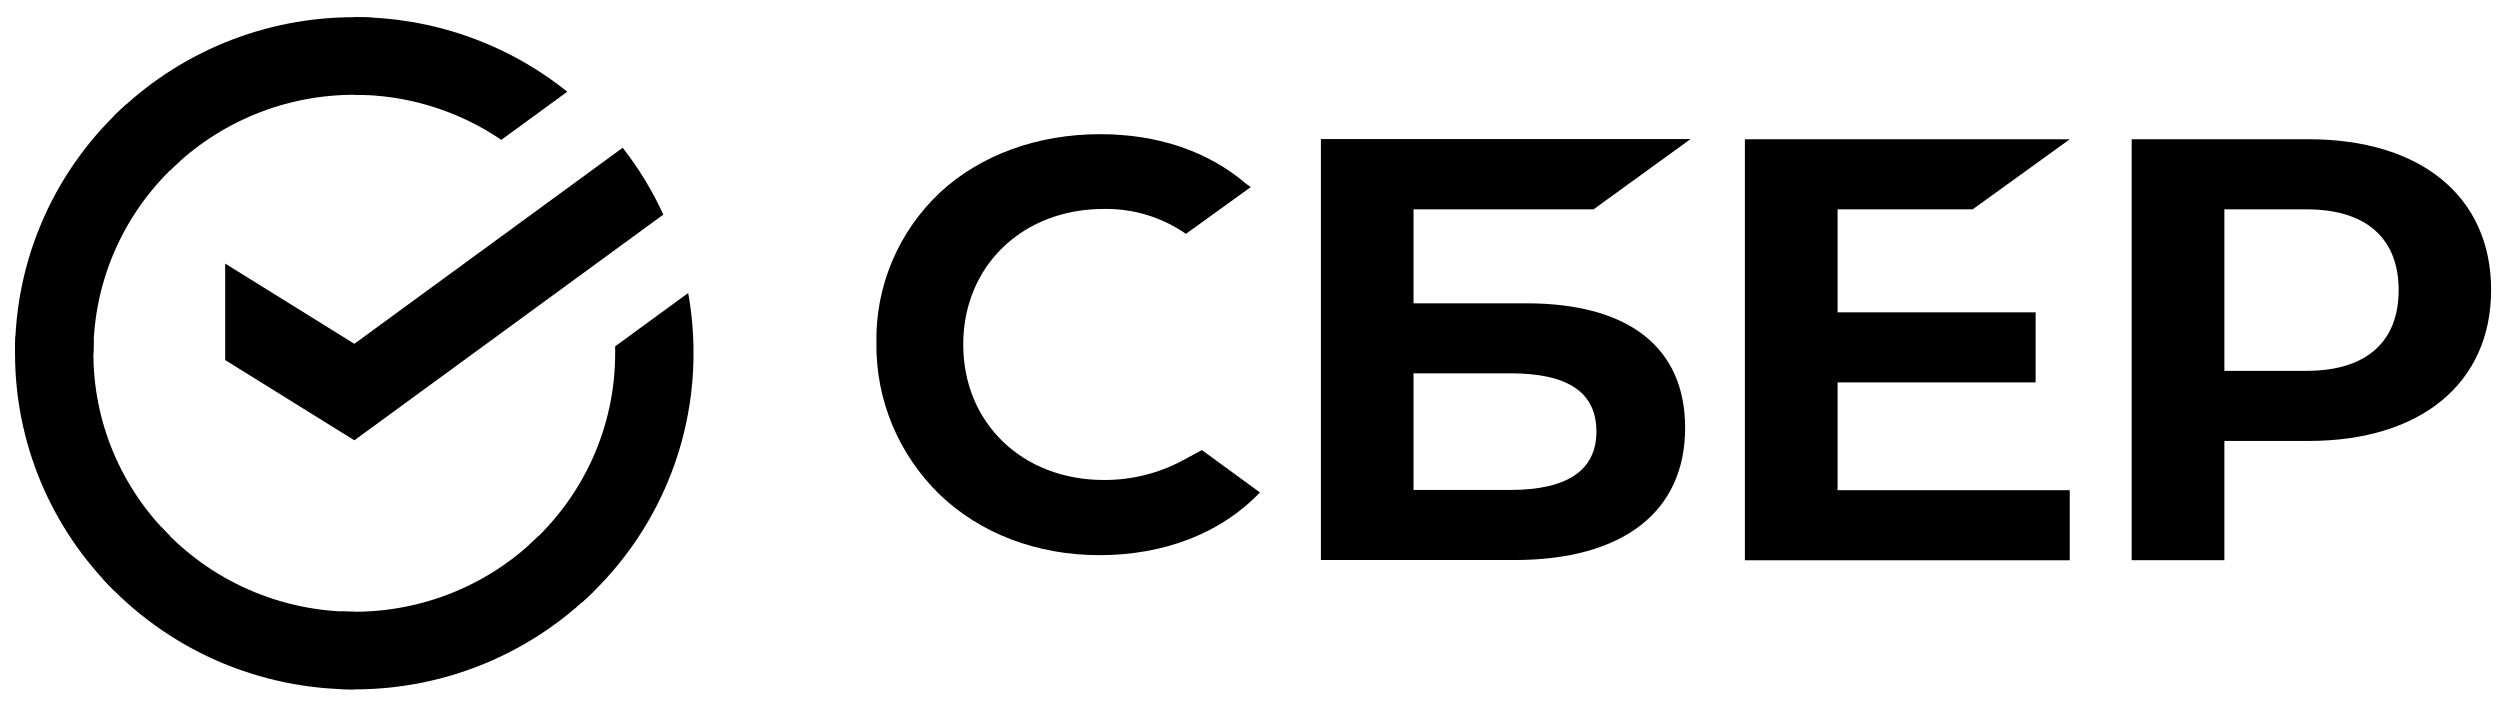
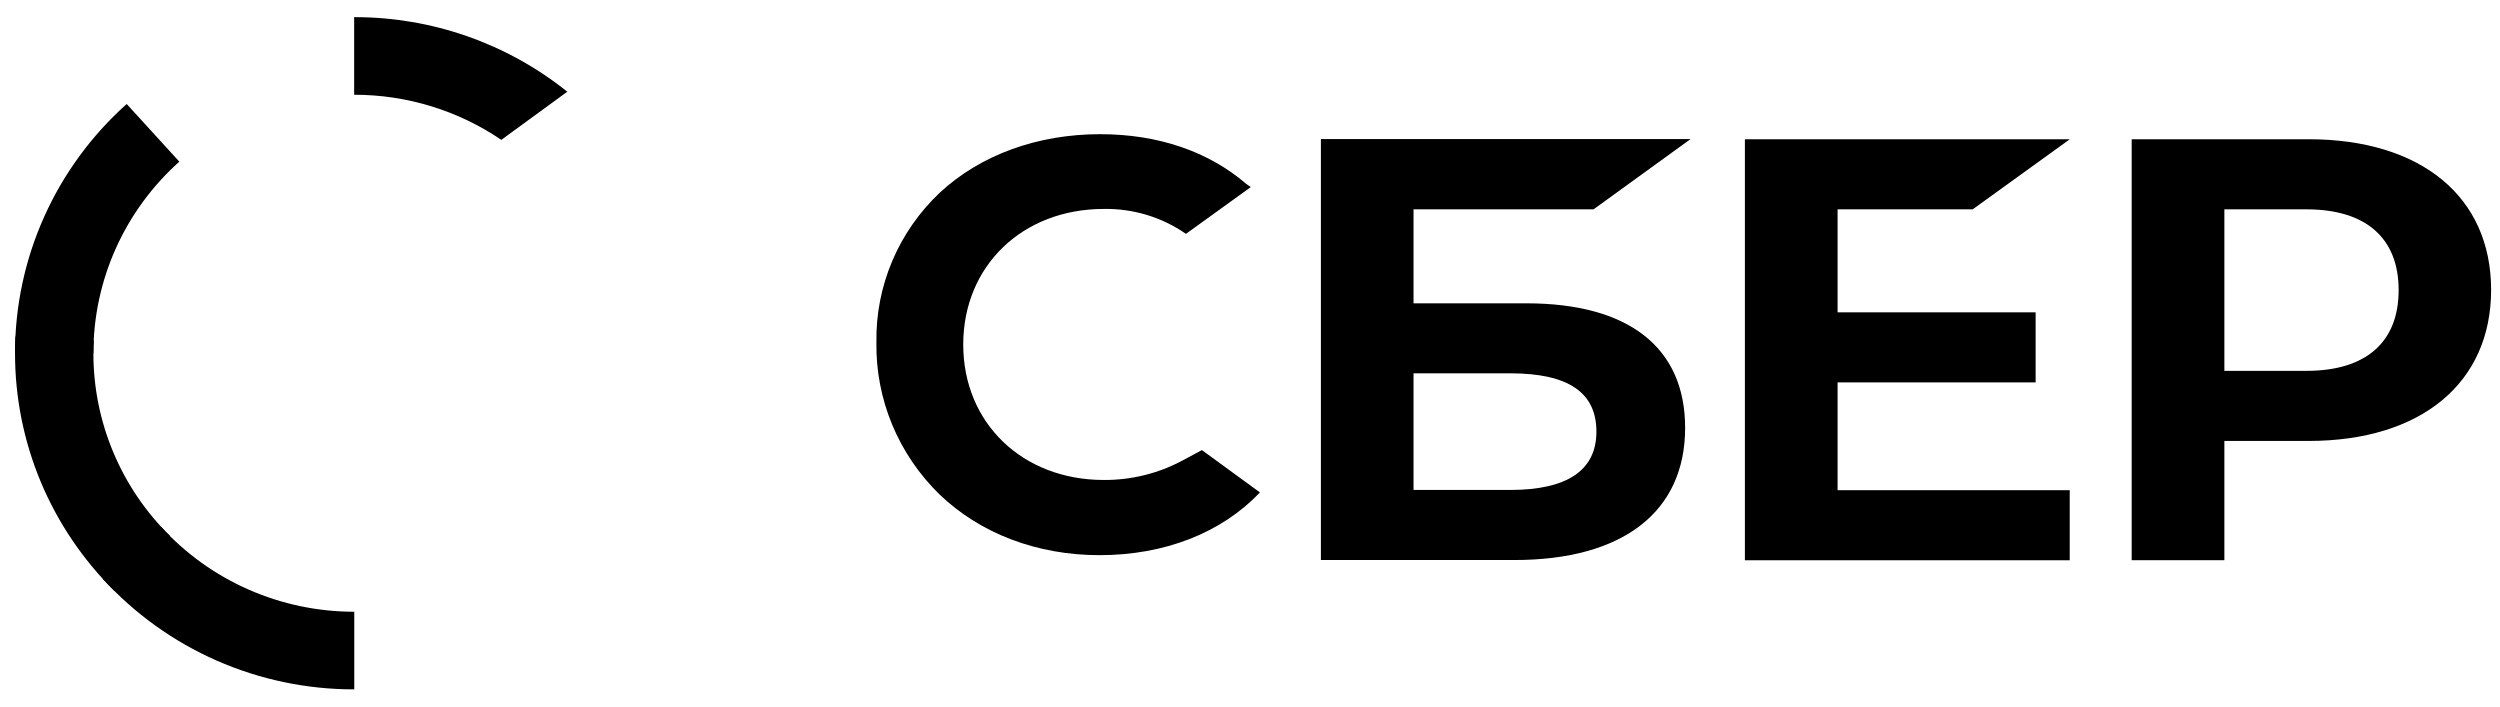
<svg xmlns="http://www.w3.org/2000/svg" width="92" height="26" viewBox="0 0 92 26" fill="none">
  <g clip-path="url(#clip0_91_6)">
-     <path d="M22.915 5.437C23.508 6.197 24.01 7.022 24.411 7.897L13.04 16.203L8.287 13.251V9.7L13.04 12.652L22.915 5.437Z" fill="black" />
    <path d="M3.437 13C3.437 12.84 3.441 12.682 3.449 12.525L0.568 12.385C0.559 12.589 0.553 12.795 0.553 13.003C0.552 14.627 0.874 16.235 1.501 17.735C2.129 19.235 3.049 20.598 4.209 21.745L6.252 19.721C5.359 18.84 4.651 17.793 4.167 16.639C3.684 15.486 3.436 14.249 3.437 13Z" fill="black" />
-     <path d="M13.037 3.488C13.198 3.488 13.358 3.494 13.517 3.502L13.661 0.647C13.454 0.637 13.247 0.633 13.037 0.633C11.398 0.631 9.774 0.95 8.259 1.571C6.744 2.193 5.368 3.105 4.21 4.255L6.253 6.279C7.142 5.394 8.2 4.692 9.364 4.213C10.528 3.734 11.777 3.488 13.037 3.488Z" fill="black" />
-     <path d="M13.037 22.512C12.876 22.512 12.716 22.512 12.556 22.5L12.412 25.354C12.619 25.364 12.827 25.369 13.037 25.369C14.676 25.371 16.299 25.052 17.813 24.43C19.327 23.808 20.702 22.896 21.859 21.746L19.82 19.723C18.931 20.607 17.873 21.309 16.709 21.788C15.545 22.267 14.297 22.513 13.037 22.512Z" fill="black" />
    <path d="M18.448 5.147L20.876 3.375C18.657 1.595 15.888 0.626 13.033 0.631V3.487C14.966 3.485 16.855 4.064 18.448 5.147Z" fill="black" />
-     <path d="M25.521 12.999C25.523 12.256 25.457 11.514 25.325 10.783L22.638 12.745C22.638 12.83 22.638 12.914 22.638 12.999C22.639 14.329 22.358 15.643 21.813 16.858C21.268 18.072 20.472 19.16 19.476 20.05L21.414 22.172C22.709 21.014 23.744 19.599 24.451 18.018C25.159 16.438 25.523 14.728 25.521 12.999Z" fill="black" />
    <path d="M13.037 22.512C11.696 22.513 10.369 22.234 9.143 21.694C7.918 21.155 6.82 20.366 5.921 19.379L3.78 21.298C4.949 22.582 6.377 23.607 7.972 24.309C9.567 25.01 11.292 25.371 13.037 25.369V22.512Z" fill="black" />
    <path d="M6.599 5.949L4.662 3.827C3.367 4.985 2.332 6.4 1.624 7.981C0.916 9.561 0.551 11.271 0.553 13H3.437C3.436 11.671 3.717 10.356 4.262 9.142C4.807 7.927 5.603 6.84 6.599 5.949Z" fill="black" />
    <path d="M72.594 7.704L76.166 5.126H64.212V20.618H76.166V18.04H67.623V14.072H74.911V11.493H67.623V7.704H72.594Z" fill="black" />
    <path d="M56.169 11.162H52.018V7.704H58.642L62.212 5.118H48.609V20.609H55.73C59.722 20.609 62.013 18.837 62.013 15.745C62.013 12.788 59.938 11.162 56.169 11.162ZM55.576 18.03H52.018V13.738H55.576C57.735 13.738 58.748 14.457 58.748 15.884C58.748 17.311 57.67 18.03 55.576 18.03Z" fill="black" />
    <path d="M84.953 5.124H78.446V20.616H81.857V16.227H84.953C89.105 16.227 91.673 14.087 91.673 10.667C91.673 7.248 89.105 5.124 84.953 5.124ZM84.881 13.647H81.857V7.704H84.881C87.065 7.704 88.27 8.76 88.27 10.677C88.27 12.594 87.065 13.647 84.881 13.647Z" fill="black" />
    <path d="M43.491 16.96C42.61 17.427 41.623 17.669 40.621 17.663C37.623 17.663 35.447 15.566 35.447 12.678C35.447 9.79 37.623 7.689 40.621 7.689C41.702 7.671 42.761 7.992 43.643 8.606L46.029 6.884L45.867 6.772C44.476 5.573 42.616 4.938 40.488 4.938C38.179 4.938 36.086 5.699 34.591 7.084C33.835 7.796 33.238 8.654 32.835 9.603C32.433 10.553 32.234 11.573 32.252 12.601C32.236 13.639 32.434 14.669 32.833 15.631C33.233 16.593 33.826 17.465 34.577 18.198C36.079 19.637 38.167 20.43 40.46 20.43C42.855 20.43 44.948 19.612 46.366 18.122L44.23 16.563L43.491 16.96Z" fill="black" />
  </g>
  <defs>
    <clipPath id="clip0_91_6">
      <rect width="92" height="26" fill="white" />
    </clipPath>
  </defs>
</svg>